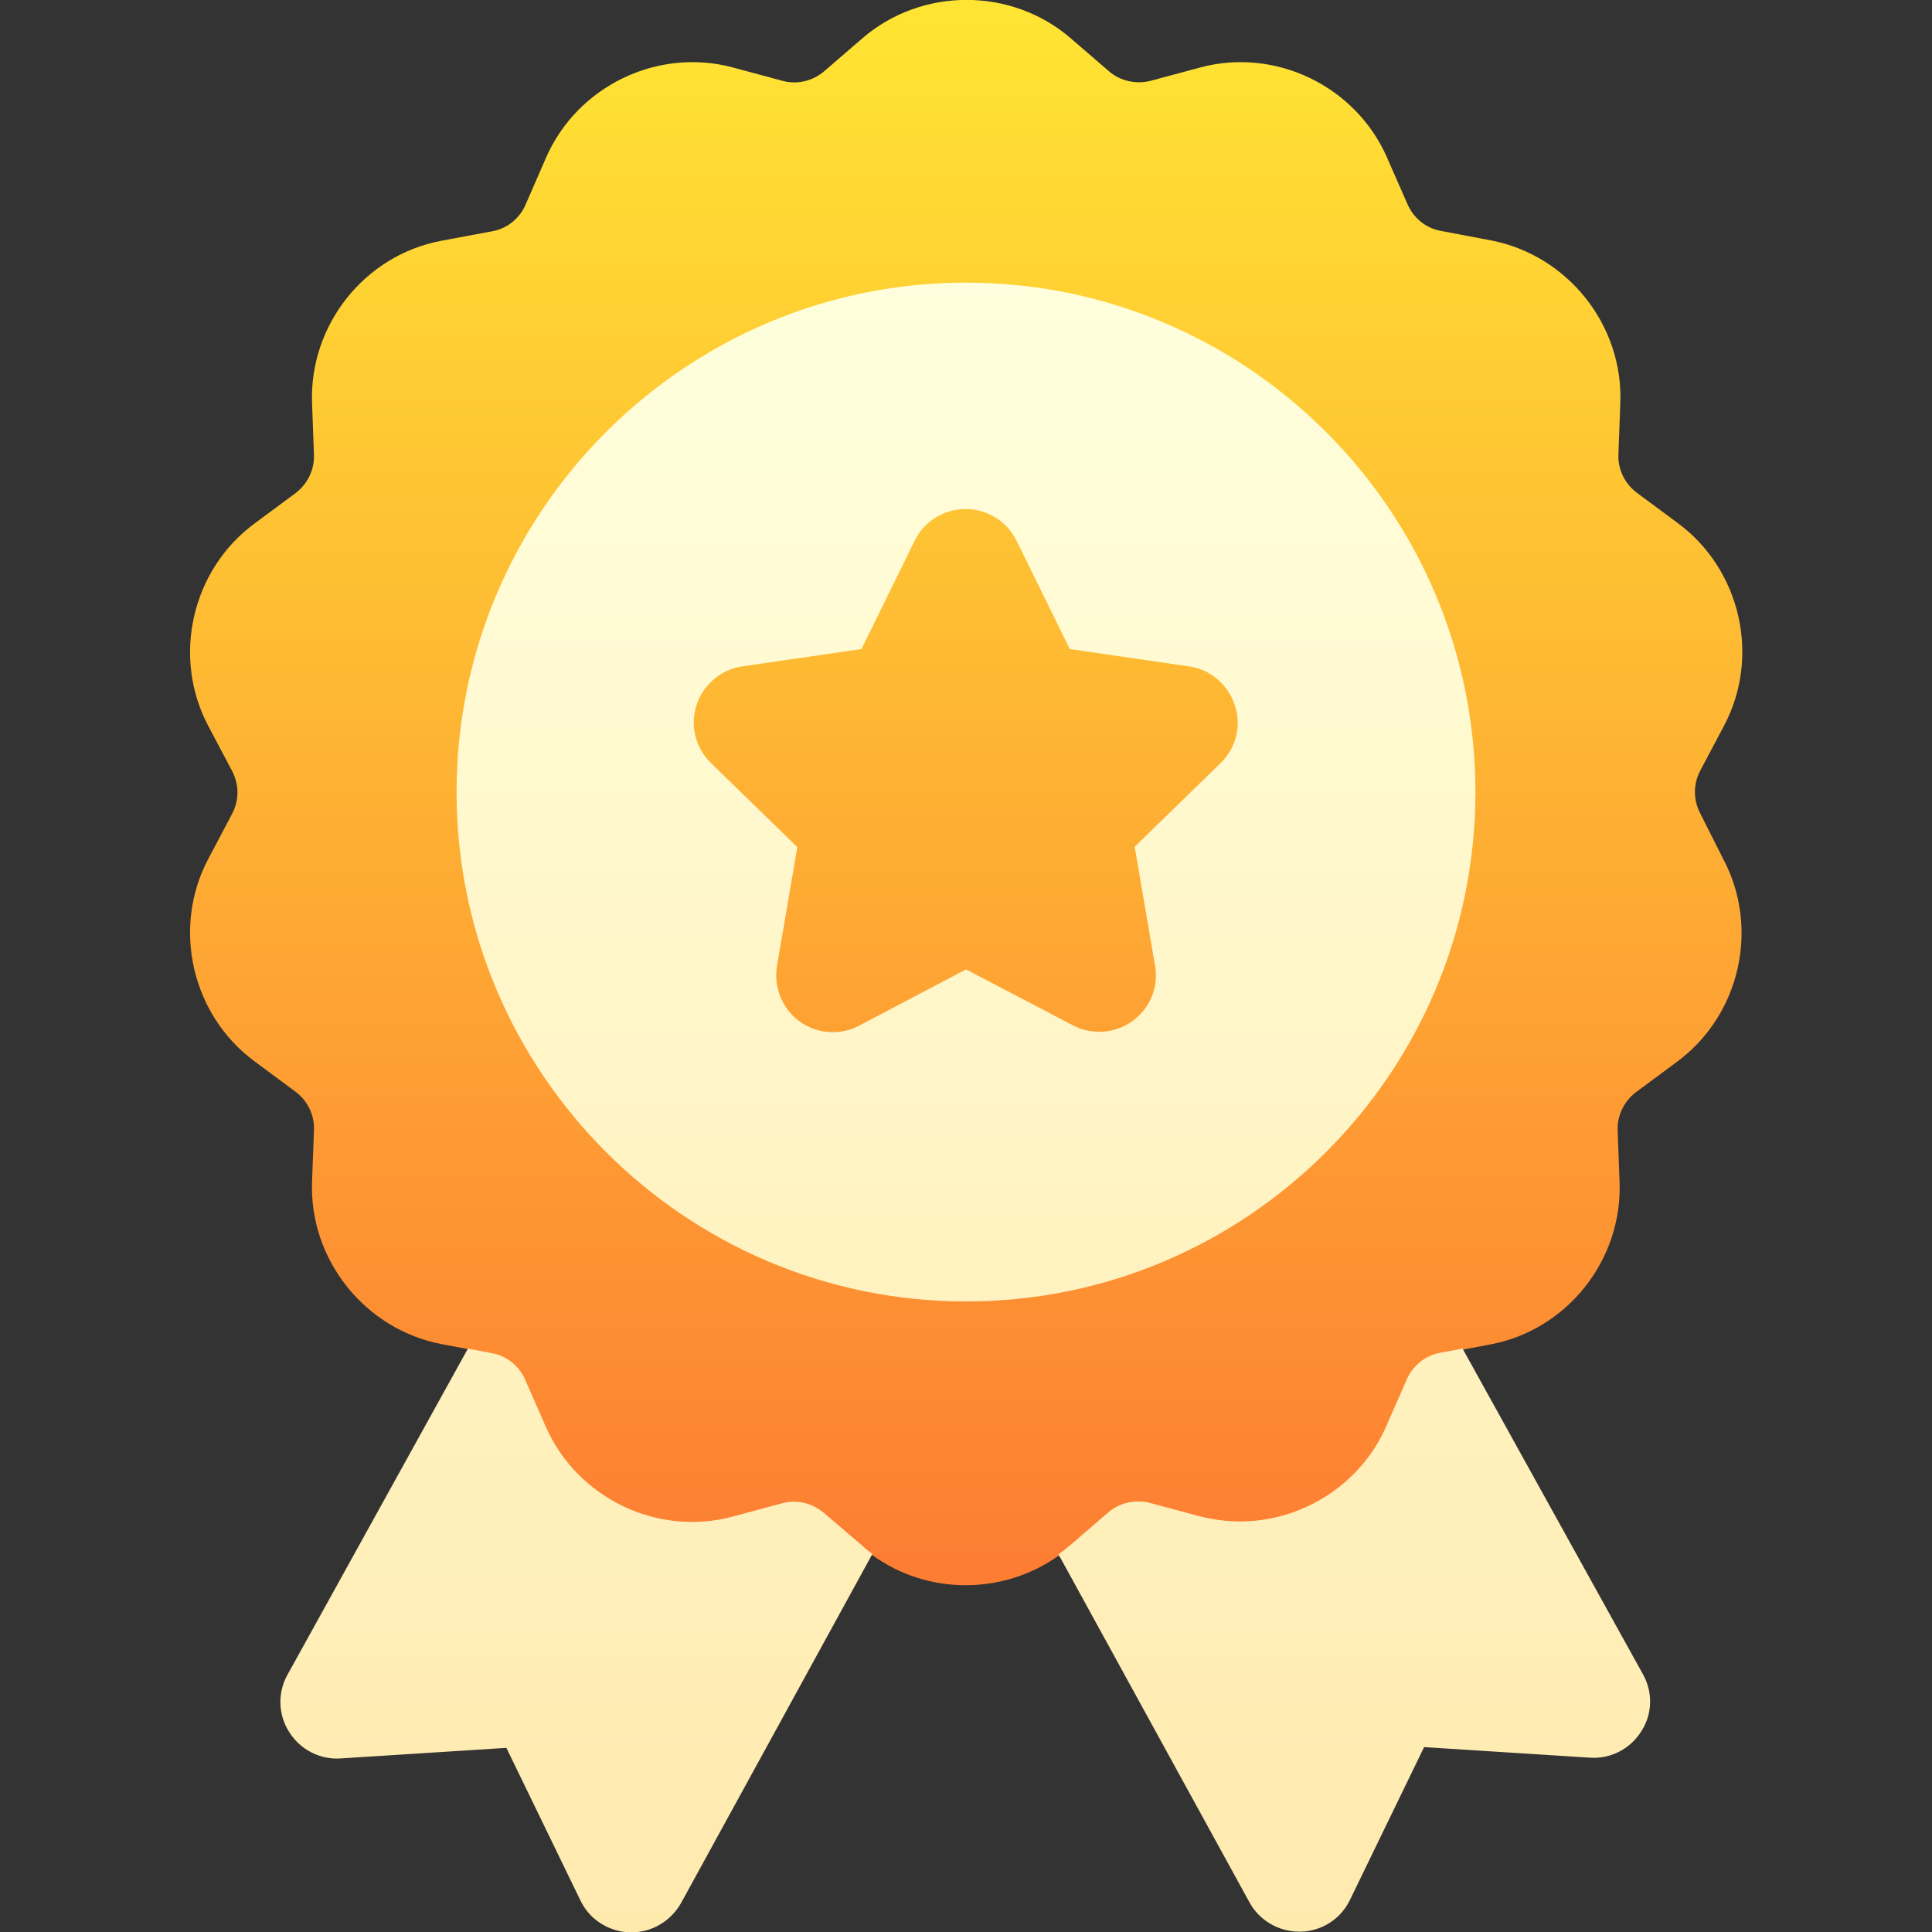
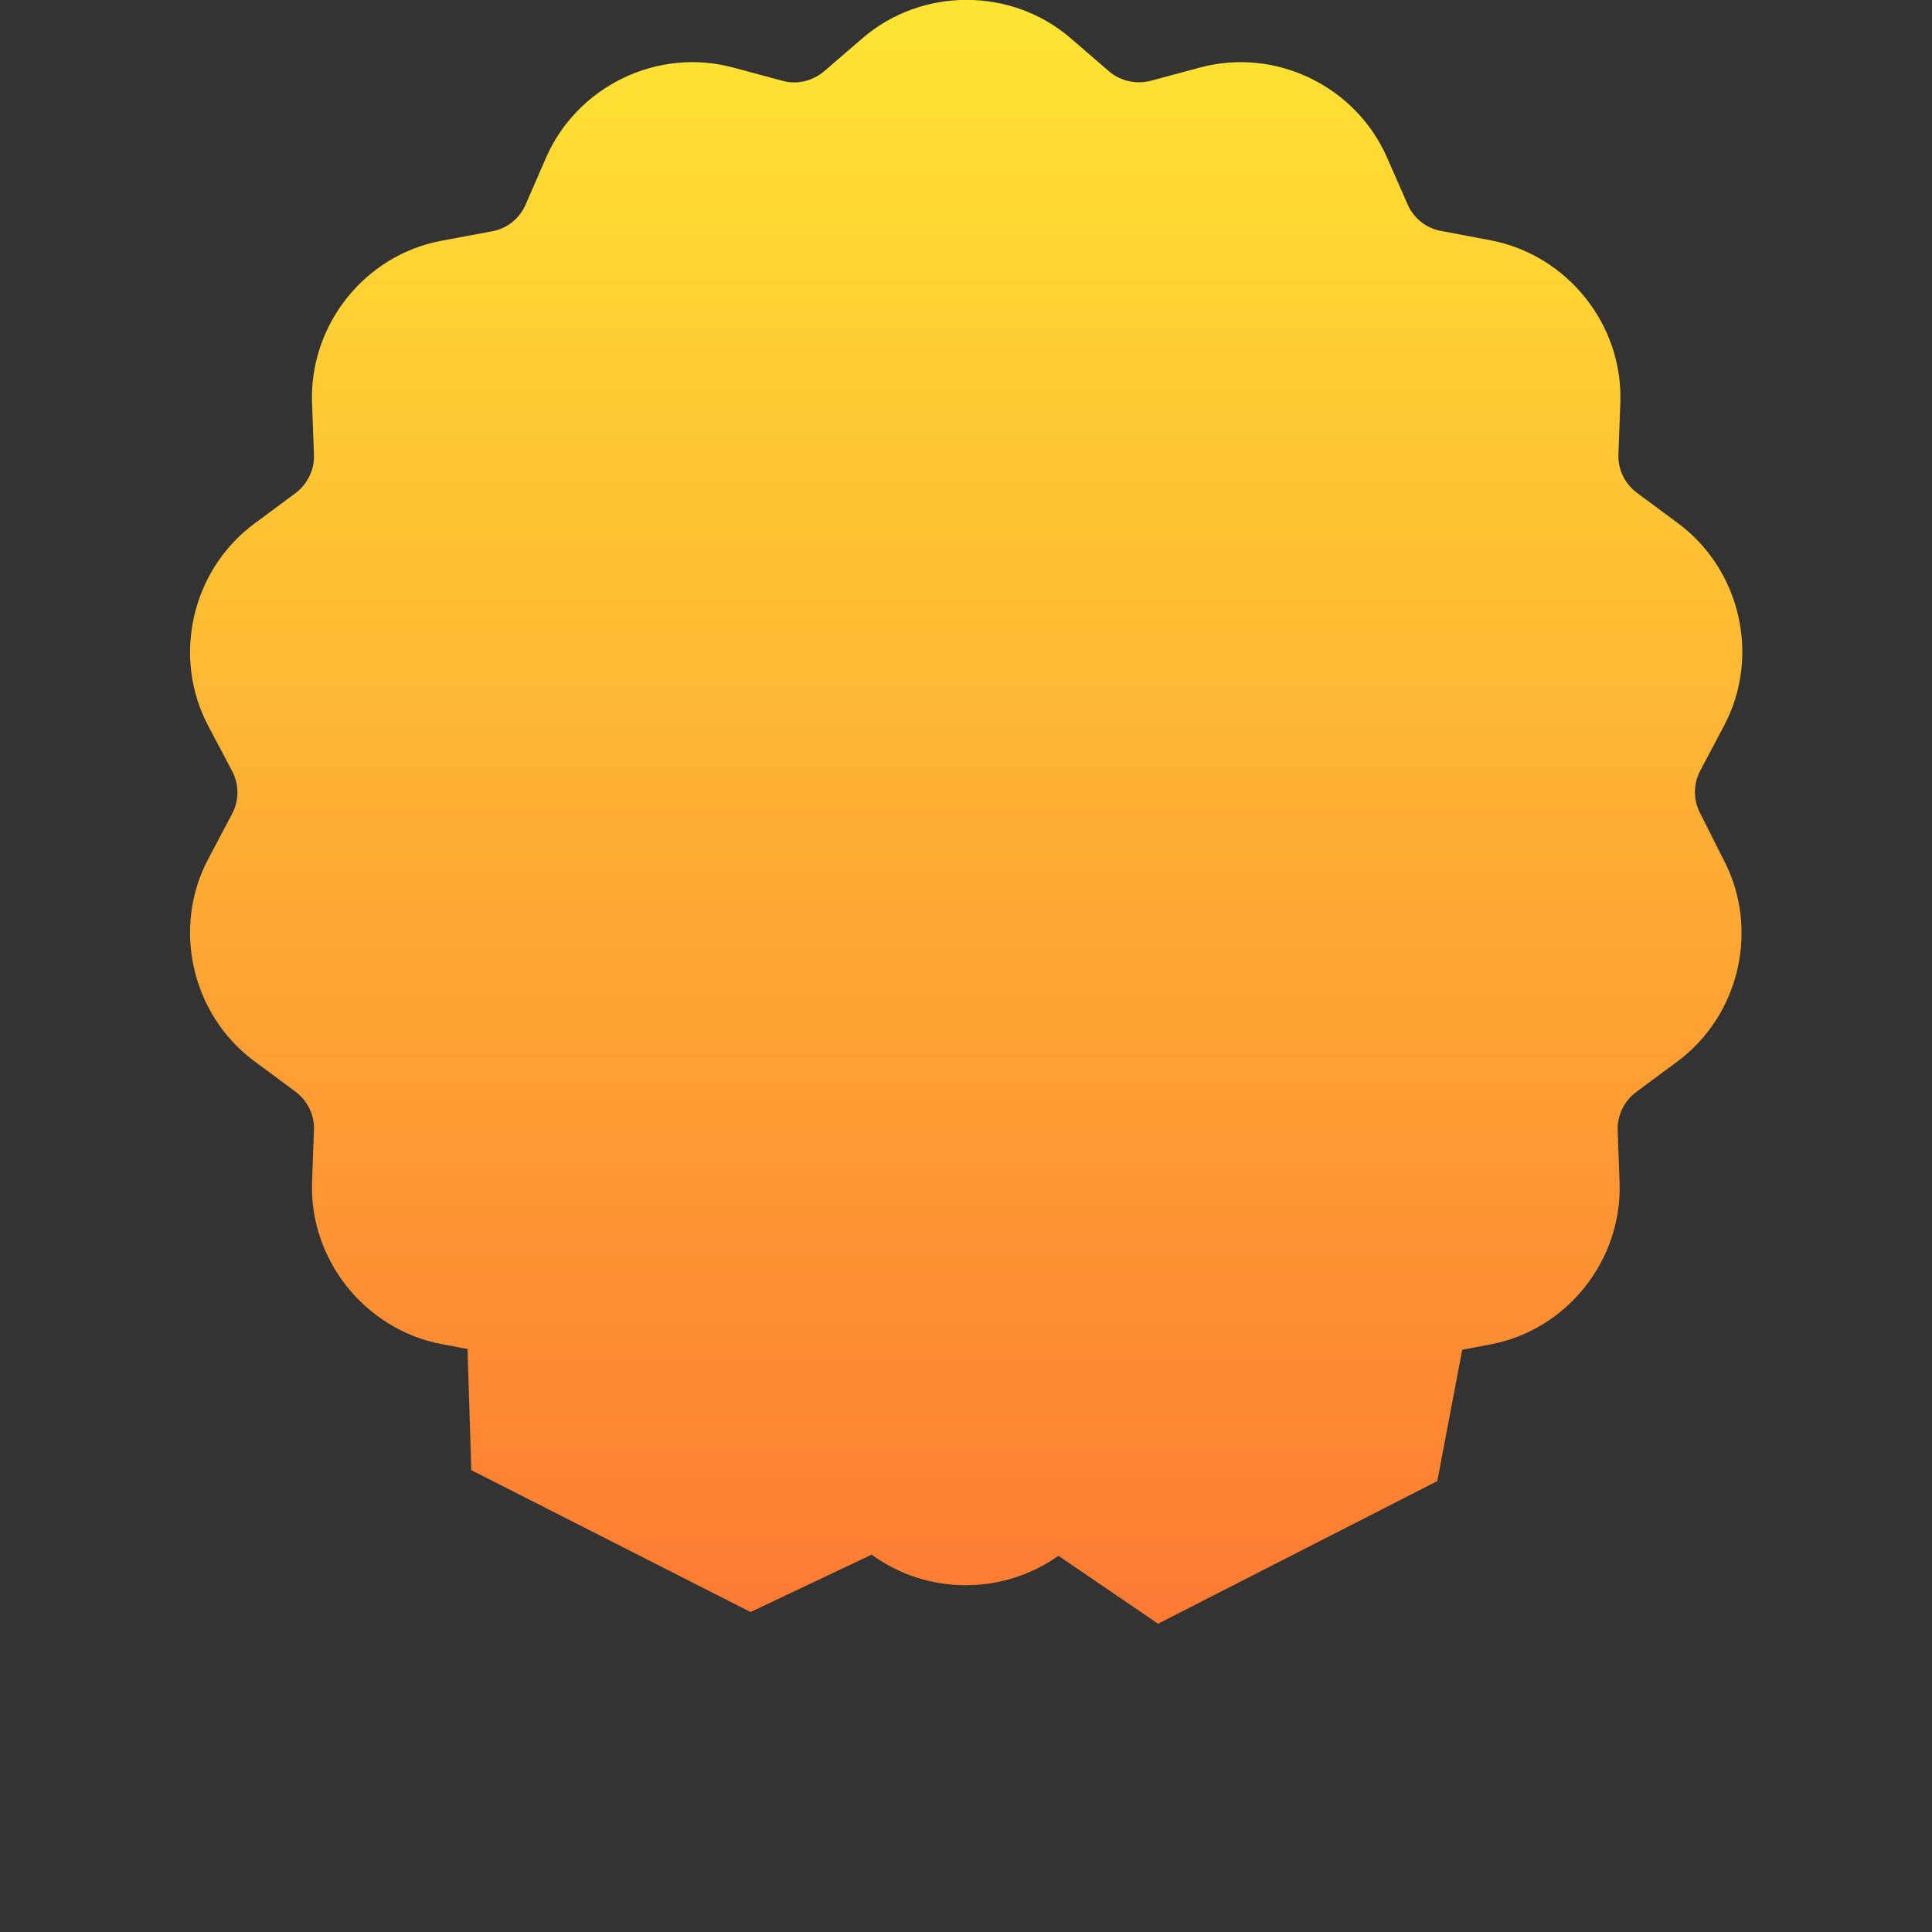
<svg xmlns="http://www.w3.org/2000/svg" xml:space="preserve" id="Capa_1" x="0" y="0" style="enable-background:new 0 0 512 512" version="1.1" viewBox="0 0 512 512">
  <rect x="0" y="0" width="512" height="512" fill="#333333" stroke="none" />
  <style type="text/css">.st0{fill:url(#SVGID_1_)}.st1{fill:url(#SVGID_2_)}</style>
  <g>
    <linearGradient id="SVGID_1_" x1="255.991" x2="255.991" y1="82.09" y2="511.934" gradientTransform="matrix(1 0 0 -1 -.067 512.091)" gradientUnits="userSpaceOnUse">
      <stop offset="0" style="stop-color:#fd7a33" />
      <stop offset="1" style="stop-color:#ffe533" />
    </linearGradient>
    <path d="M450.6 215.6c-1.9-3.6-1.9-7.8 0-11.4l6.3-11.9c9.7-18.3 4.4-41.4-12.3-53.7l-10.8-8c-3.2-2.4-5.1-6.2-4.9-10.3l.5-13.5c.8-20.7-14-39.2-34.3-43.1l-13.2-2.5c-4-.7-7.3-3.4-8.9-7.1l-5.4-12.3c-8.3-19-29.6-29.3-49.6-23.9l-13 3.5c-3.9 1-8.1.1-11.1-2.5l-10.2-8.8c-15.7-13.5-39.4-13.5-55.1 0l-10.2 8.8c-3.1 2.6-7.2 3.6-11.1 2.5l-13-3.5c-20-5.4-41.3 4.9-49.6 23.9l-5.4 12.4c-1.6 3.7-4.9 6.4-8.9 7.1L117 63.8c-20.4 3.8-35.1 22.4-34.3 43.1l.5 13.5c.2 4-1.7 7.9-4.9 10.3l-10.8 8c-16.7 12.3-22 35.4-12.3 53.7l6.3 11.9c1.9 3.6 1.9 7.8 0 11.4l-6.3 11.9c-9.7 18.3-4.4 41.4 12.3 53.7l10.8 8c3.2 2.4 5.1 6.2 4.9 10.3l-.5 13.5c-.8 20.7 14 39.2 34.3 43.1l6.9 1.3 1 32.1 74 37.6L231 412c7.4 5.4 16.1 8.1 24.9 8.1 8.6 0 17.3-2.6 24.6-7.8l26.4 18 74-37.8 6.6-34.8 7.4-1.4c20.4-3.8 35.1-22.4 34.3-43.1l-.5-13.5c-.2-4 1.7-7.9 4.9-10.3l10.8-8c16.7-12.3 22-35.4 12.3-53.7l-6.1-12.1z" class="st0" />
    <g>
      <g>
        <linearGradient id="SVGID_2_" x1="255.75" x2="255.75" y1=".091" y2="437.091" gradientTransform="matrix(1 0 0 -1 -.067 512.091)" gradientUnits="userSpaceOnUse">
          <stop offset="0" style="stop-color:#ffeaae" />
          <stop offset="1" style="stop-color:#ffd" />
        </linearGradient>
-         <path d="M391 209.9c0-74.5-60.6-135-135-135s-135 60.6-135 135 60.6 135 135 135 135-60.5 135-135zm-67.4-7.8-22.9 22.3 5.4 31.5c1 5.6-1.3 11.3-6 14.7-4.6 3.3-10.7 3.8-15.8 1.1L256 256.9l-28.3 14.9c-5.1 2.7-11.2 2.2-15.8-1.1-4.6-3.4-6.9-9-6-14.7l5.4-31.5-22.9-22.3c-4.1-4-5.6-9.9-3.8-15.4 1.8-5.4 6.5-9.4 12.1-10.2l31.6-4.6 14.1-28.7c2.5-5.1 7.7-8.4 13.5-8.4 5.7 0 10.9 3.2 13.5 8.4l14.1 28.7 31.6 4.6c5.7.8 10.3 4.8 12.1 10.2 1.9 5.4.4 11.3-3.6 15.3zM218.3 400.9c-3.1-2.6-7.2-3.6-11.1-2.5l-13 3.5c-20 5.4-41.3-4.9-49.6-23.9l-5.4-12.3c-1.6-3.7-4.9-6.4-8.9-7.1l-6.3-1.2-47.8 86.4c-2.7 4.8-2.5 10.7.5 15.3 2.9 4.6 8.2 7.3 13.6 6.9l43.9-2.8 19.6 40.4c2.4 5.1 7.5 8.3 13.1 8.5h.4c5.5 0 10.5-3 13.2-7.8l50.7-92.5c-.9-.7-1.8-1.3-2.6-2.1l-10.3-8.8zm217.1 42.8-47.8-86.3-5.9 1.1c-4 .7-7.3 3.4-8.9 7.1l-5.4 12.3c-6.8 15.6-22.4 25.3-38.8 25.3-3.6 0-7.2-.5-10.8-1.4l-13-3.5c-3.9-1-8.1-.1-11.1 2.5l-10.2 8.8c-1 .8-1.9 1.6-3 2.3l50.6 92.2c2.6 4.8 7.7 7.8 13.2 7.8h.4c5.6-.1 10.7-3.4 13.1-8.5l19.6-40.4 43.9 2.8c5.5.4 10.7-2.3 13.6-6.9 3-4.5 3.2-10.4.5-15.2z" class="st1" />
      </g>
    </g>
  </g>
</svg>